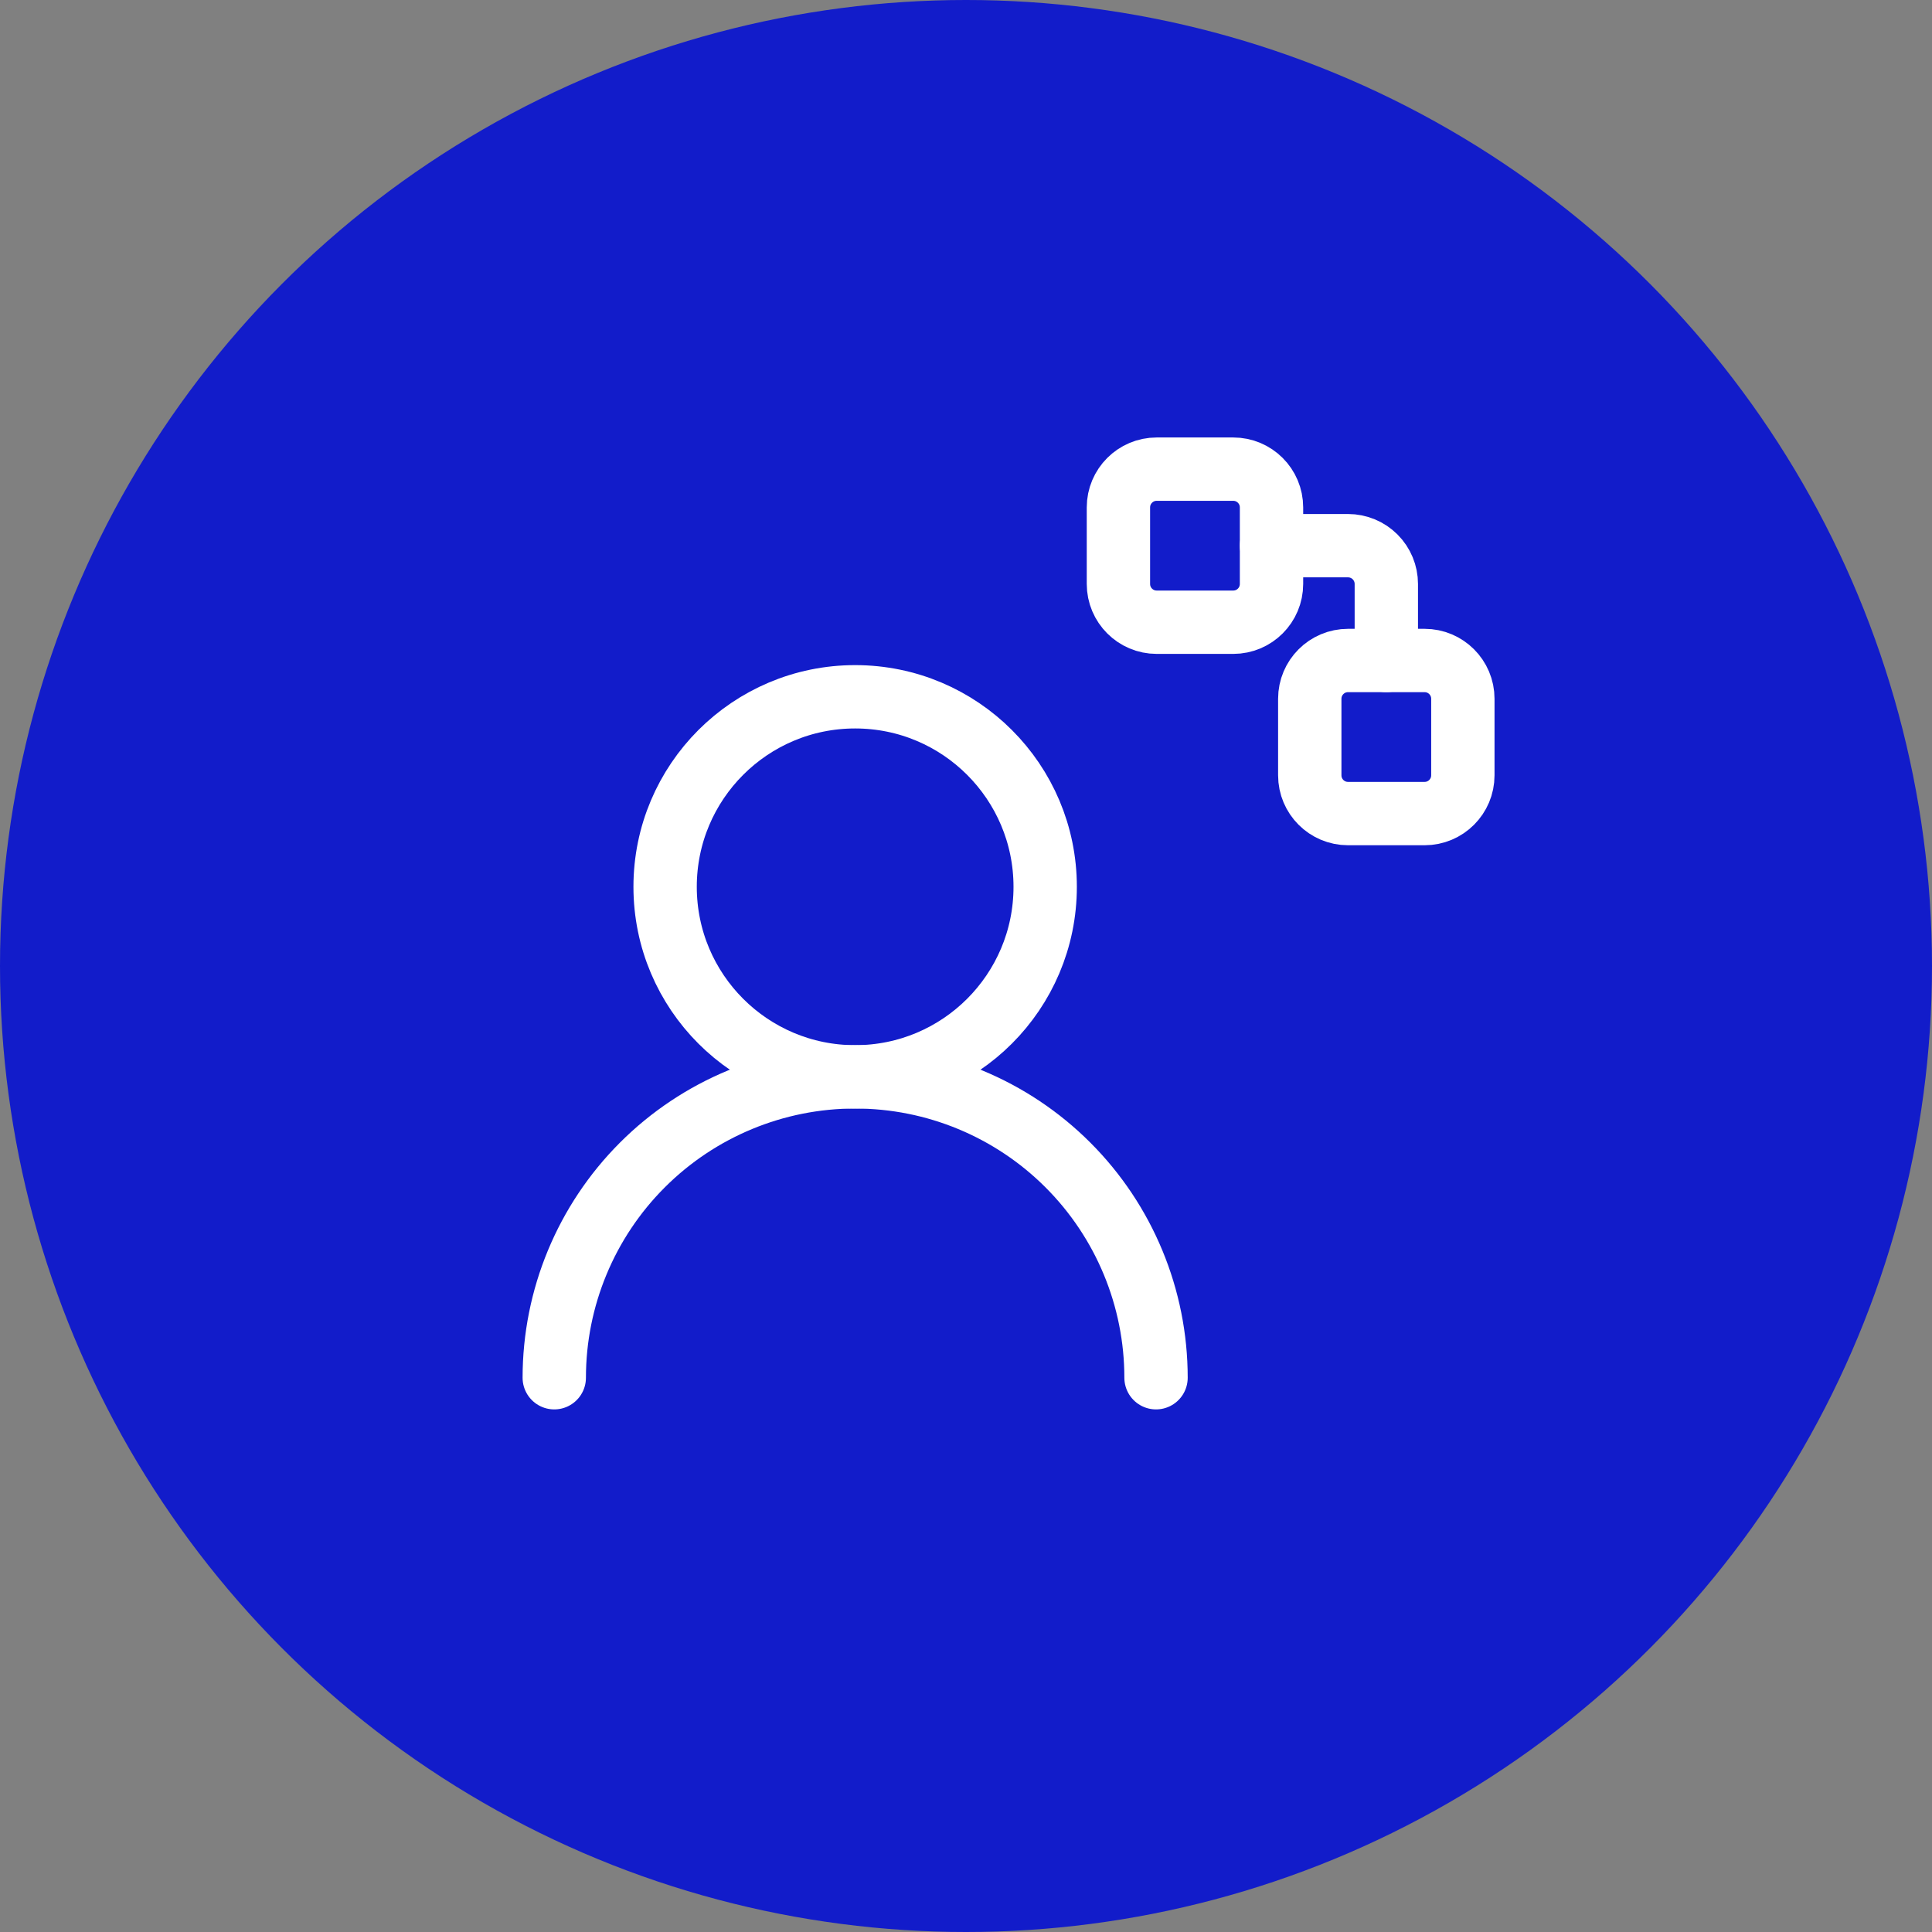
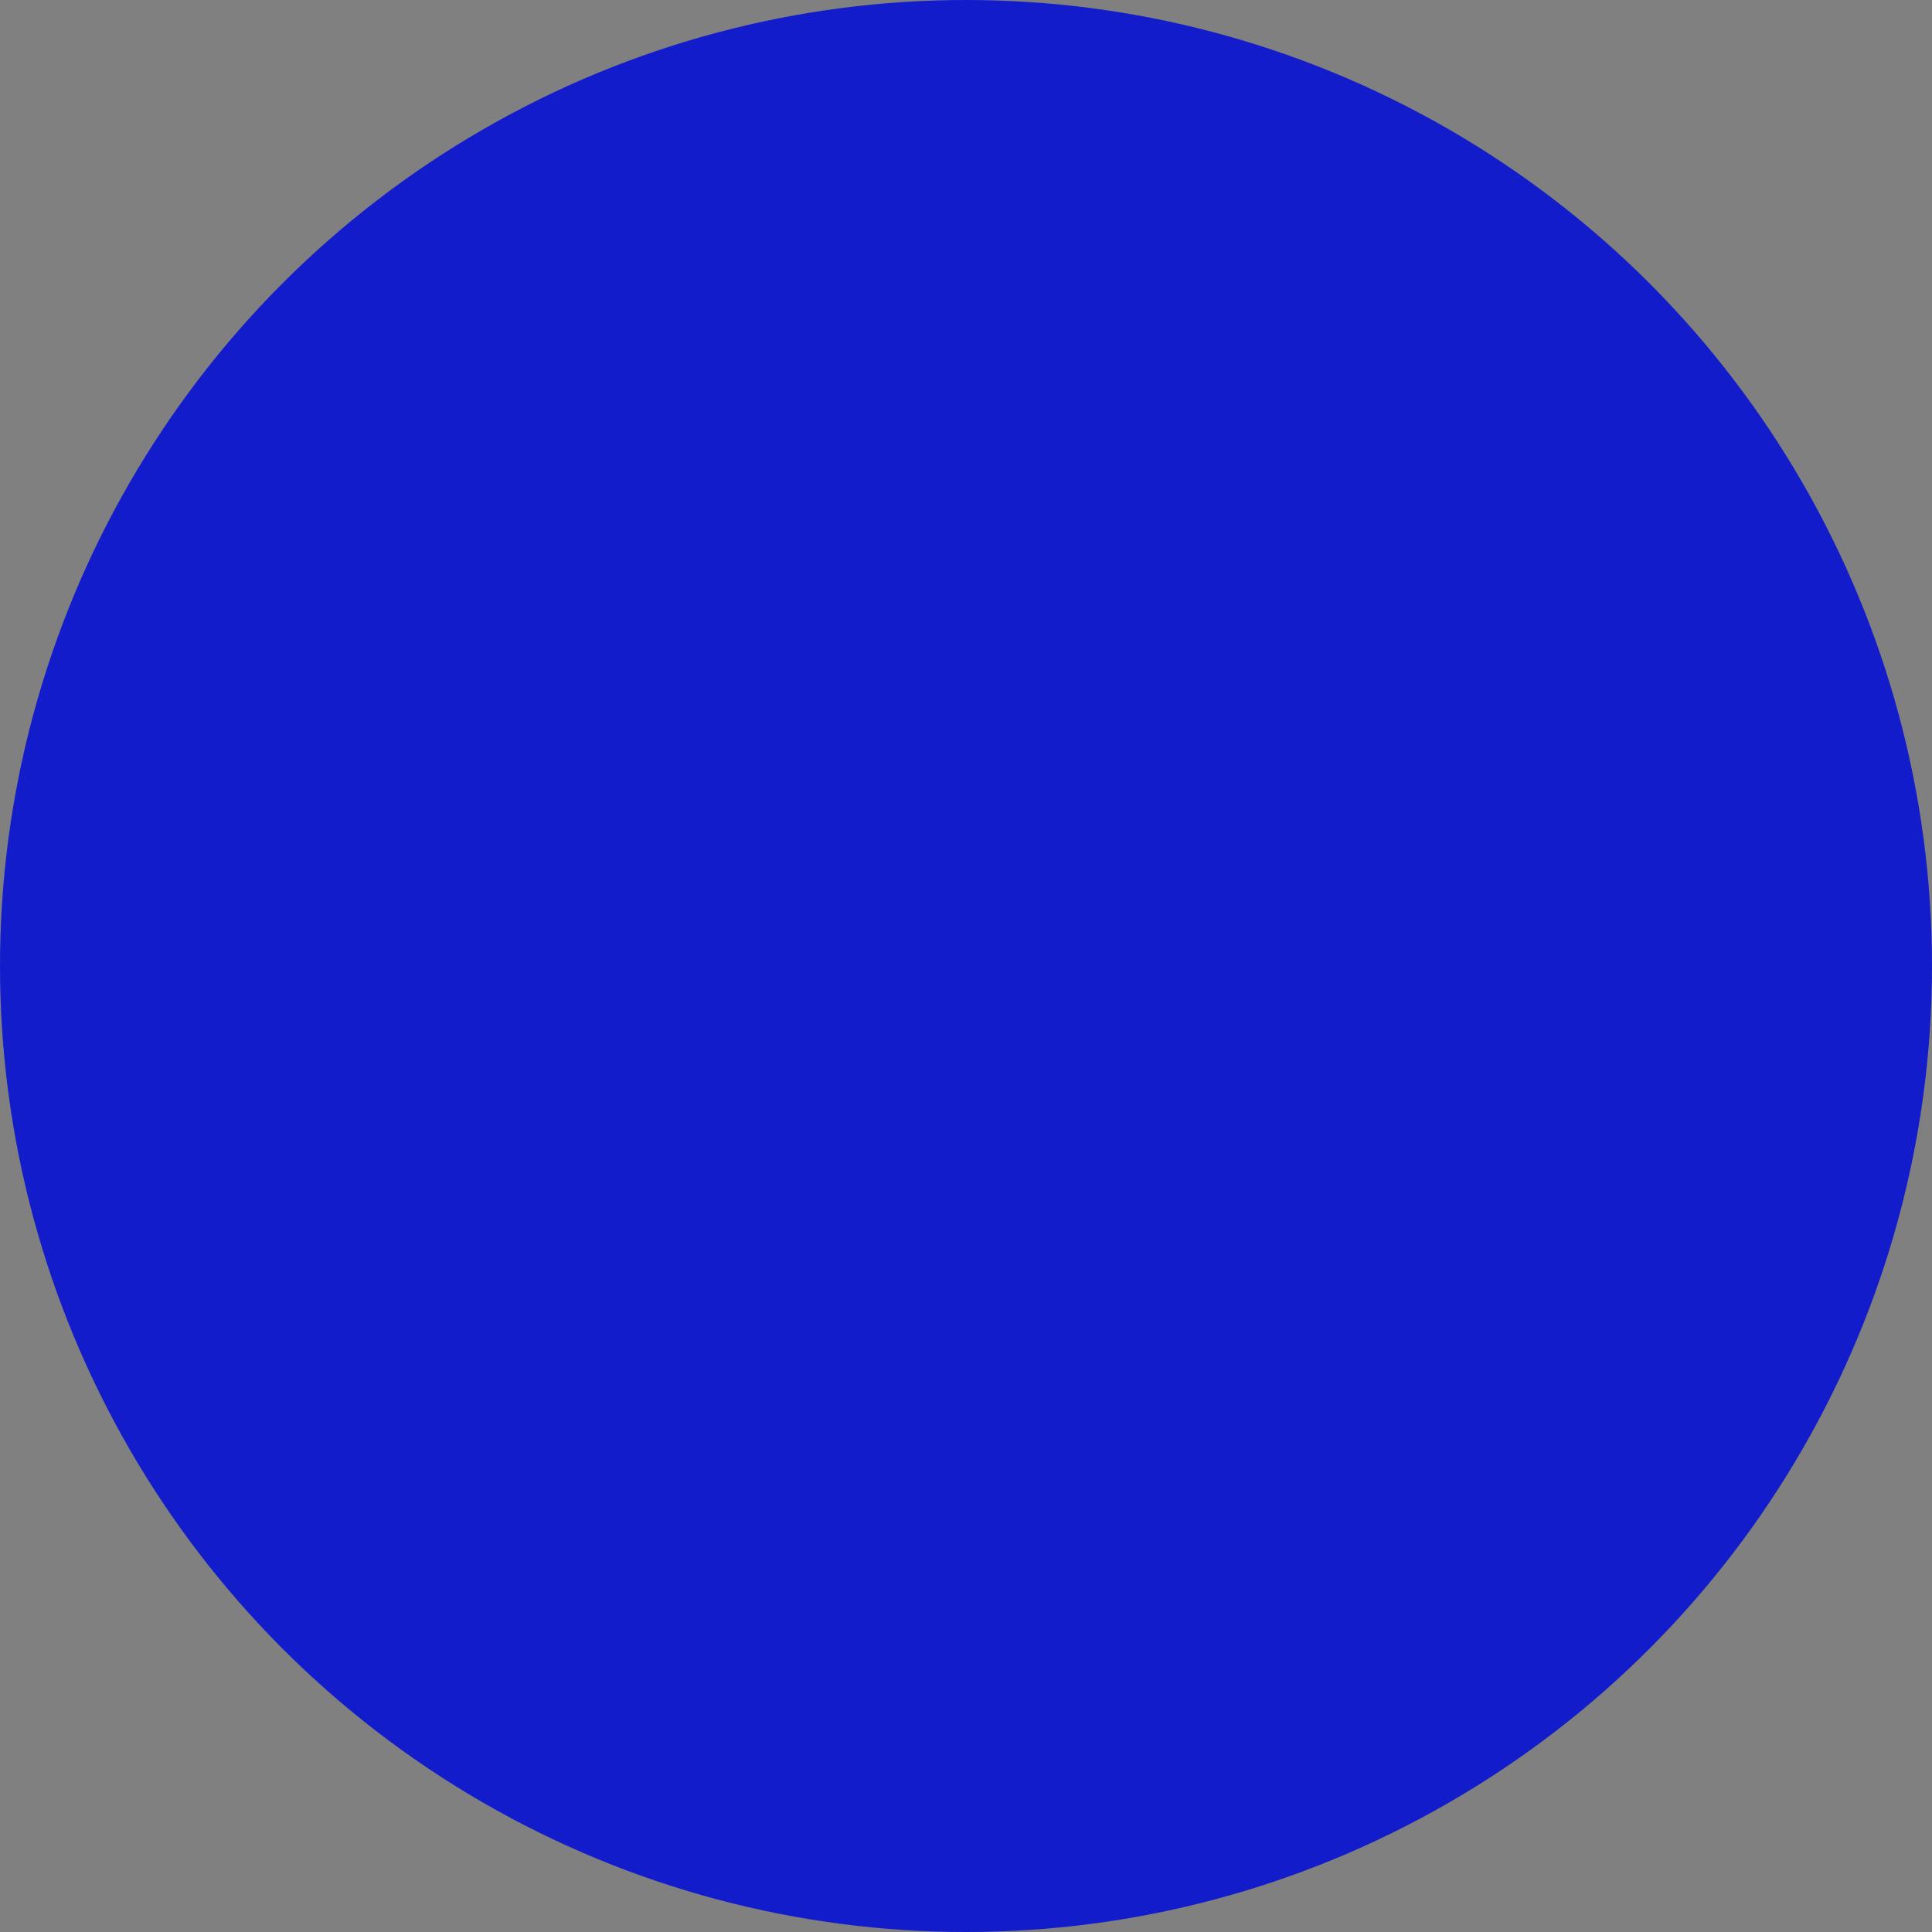
<svg xmlns="http://www.w3.org/2000/svg" width="122" height="122" viewBox="0 0 122 122" fill="none">
  <rect x="0" y="0" width="122" height="122" fill="#808080" stroke="none" />
  <circle cx="61" cy="61" r="61" fill="#121CCA" />
  <g clip-path="url(#clip0_275_1265)">
    <path d="M54 68C60.627 68 66 62.627 66 56C66 49.373 60.627 44 54 44C47.373 44 42 49.373 42 56C42 62.627 47.373 68 54 68Z" stroke="white" stroke-width="4" stroke-linecap="round" stroke-linejoin="round" />
    <path d="M73 87C73 81.961 70.998 77.128 67.435 73.565C63.872 70.002 59.039 68 54 68C48.961 68 44.128 70.002 40.565 73.565C37.002 77.128 35 81.961 35 87" stroke="white" stroke-width="4" stroke-linecap="round" stroke-linejoin="round" />
-     <path d="M85.125 51.375L89.958 51.375C91.293 51.375 92.375 50.293 92.375 48.958L92.375 44.125C92.375 42.79 91.293 41.708 89.958 41.708L85.125 41.708C83.79 41.708 82.708 42.79 82.708 44.125L82.708 48.958C82.708 50.293 83.79 51.375 85.125 51.375Z" stroke="white" stroke-width="4" stroke-linecap="round" stroke-linejoin="round" />
-     <path d="M87.542 41.708L87.542 36.875C87.542 36.234 87.287 35.619 86.834 35.166C86.381 34.713 85.766 34.458 85.125 34.458L80.292 34.458" stroke="white" stroke-width="4" stroke-linecap="round" stroke-linejoin="round" />
    <path d="M73.042 39.292L77.875 39.292C79.21 39.292 80.292 38.21 80.292 36.875L80.292 32.042C80.292 30.707 79.21 29.625 77.875 29.625L73.042 29.625C71.707 29.625 70.625 30.707 70.625 32.042L70.625 36.875C70.625 38.21 71.707 39.292 73.042 39.292Z" stroke="white" stroke-width="4" stroke-linecap="round" stroke-linejoin="round" />
  </g>
  <defs>
    <clipPath id="clip0_275_1265">
-       <rect width="70" height="70" fill="white" transform="translate(26 26)" />
-     </clipPath>
+       </clipPath>
  </defs>
</svg>